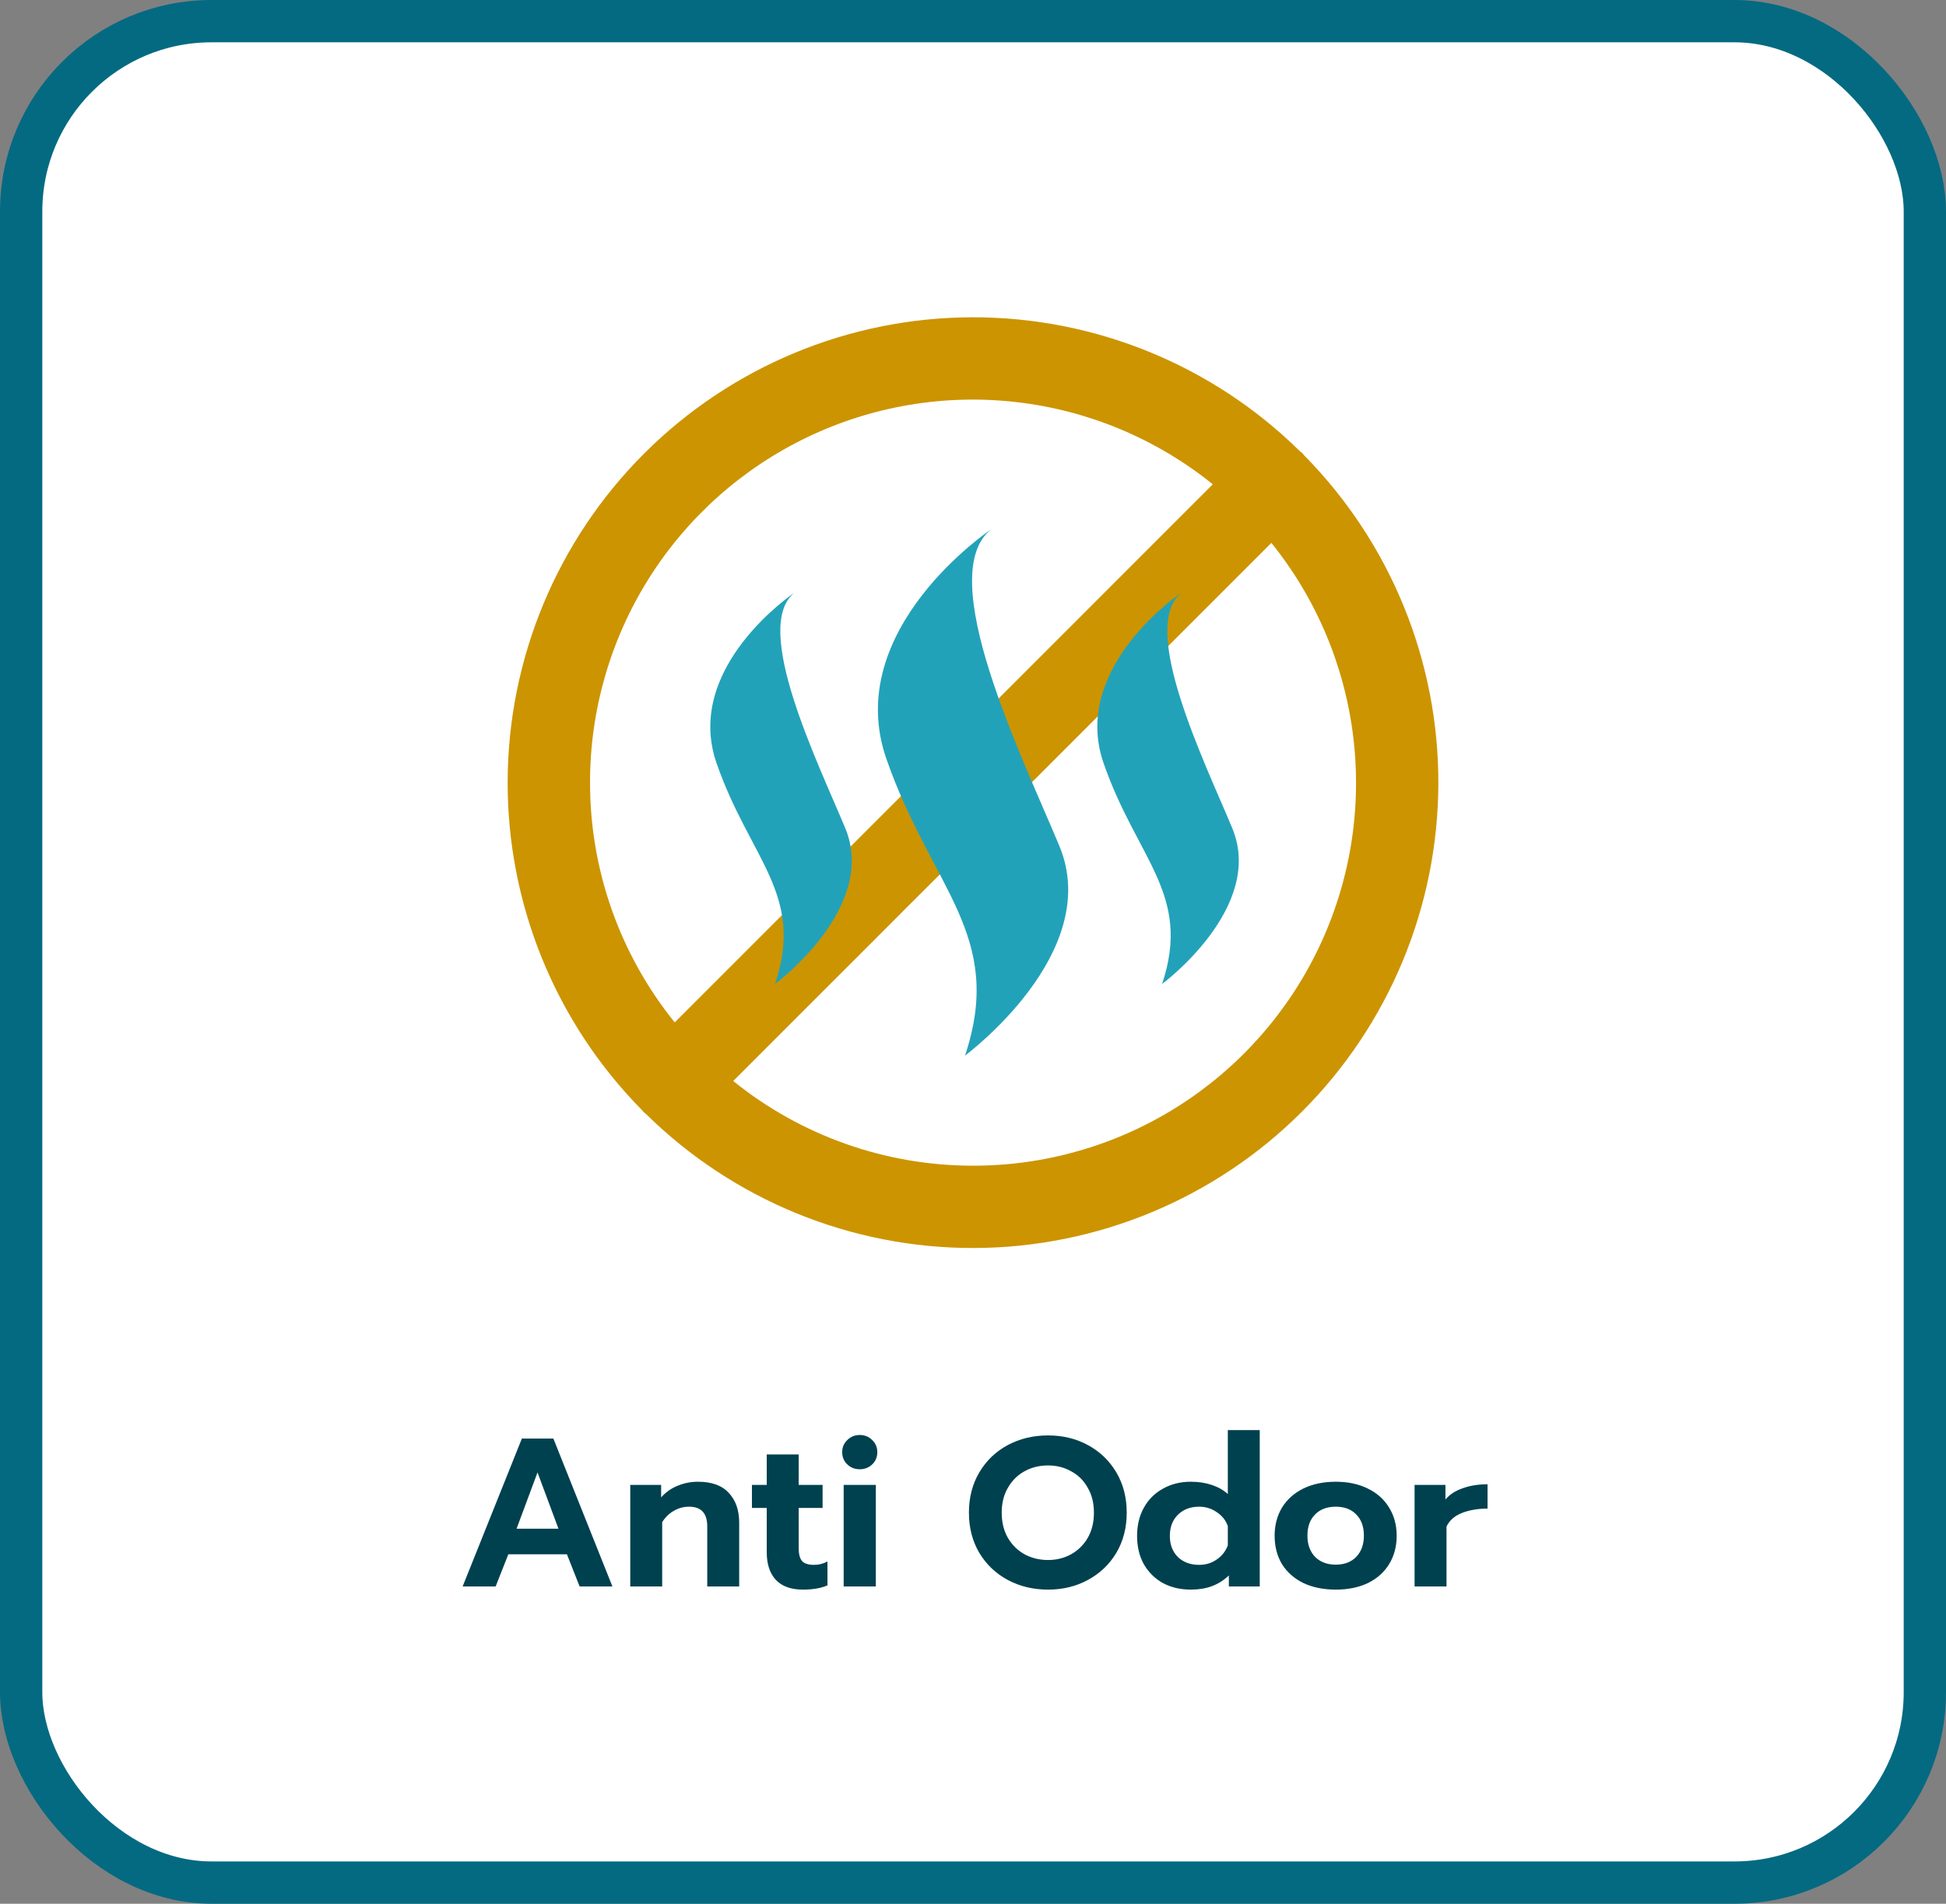
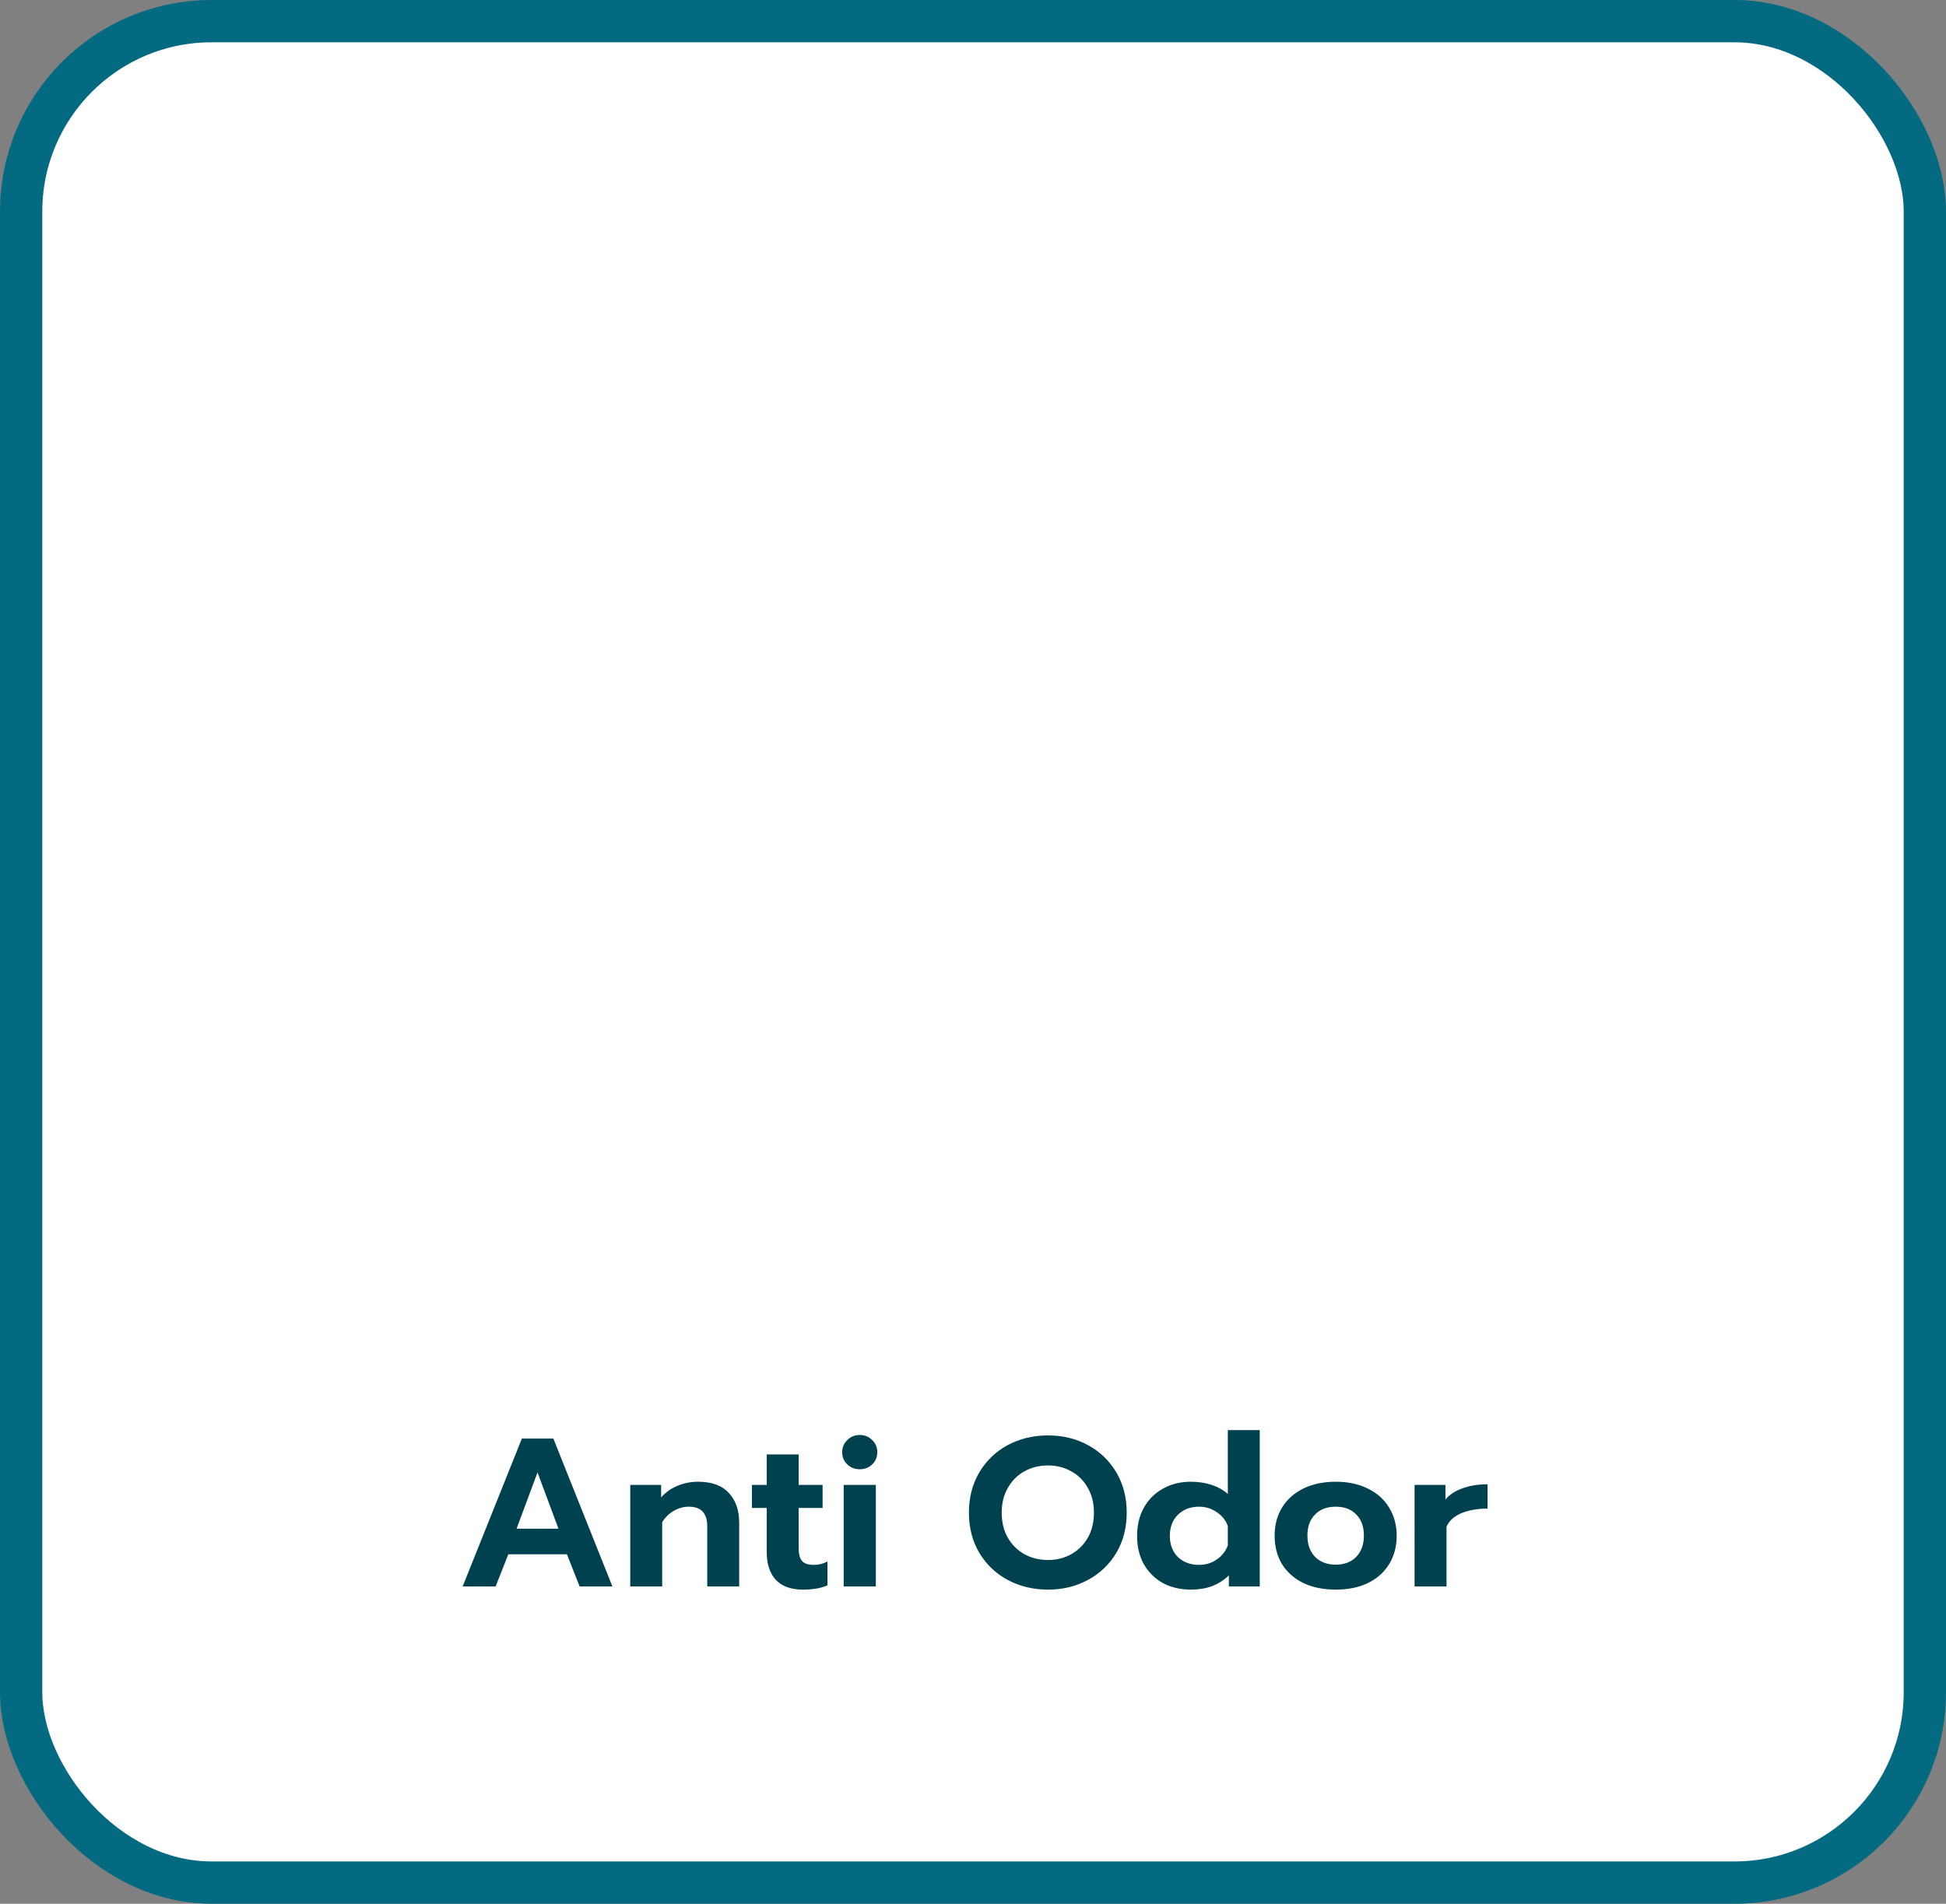
<svg xmlns="http://www.w3.org/2000/svg" width="92" height="90" viewBox="0 0 92 90" fill="none">
  <rect x="0" y="0" width="92" height="90" fill="#808080" stroke="none" />
  <rect x="1" y="1" width="90" height="88" rx="9" fill="white" />
  <rect width="48" height="48" transform="translate(22 13)" fill="white" />
-   <path d="M61.658 21.529C61.628 21.495 61.604 21.46 61.575 21.426C61.545 21.392 61.501 21.372 61.467 21.343C57.33 17.261 51.747 14.981 45.935 15C40.124 15.02 34.556 17.337 30.446 21.447C26.337 25.557 24.02 31.125 24 36.938C23.981 42.75 26.261 48.334 30.342 52.471C30.372 52.505 30.396 52.539 30.43 52.574C30.462 52.604 30.497 52.632 30.533 52.657C34.67 56.739 40.253 59.019 46.065 59C51.876 58.98 57.444 56.663 61.554 52.553C65.663 48.443 67.98 42.875 68 37.062C68.019 31.25 65.739 25.666 61.658 21.529ZM27.895 37C27.892 33.585 28.856 30.239 30.674 27.349C32.492 24.459 35.091 22.142 38.171 20.667C41.25 19.192 44.684 18.618 48.075 19.012C51.467 19.406 54.678 20.752 57.336 22.895L53.49 26.741L49.164 31.068L49.125 31.107L46.673 33.559L31.899 48.335C29.306 45.127 27.892 41.125 27.895 37ZM46.002 55.109C41.876 55.111 37.874 53.698 34.664 51.105L39.083 46.686L40.58 45.193L42.841 42.927L42.875 42.893L45.332 40.441L47.436 38.331L49.081 36.687L49.981 35.786L51.787 33.98L55.697 30.075L60.106 25.665C62.248 28.324 63.594 31.535 63.988 34.927C64.382 38.319 63.809 41.753 62.334 44.833C60.859 47.912 58.542 50.512 55.652 52.33C52.762 54.148 49.417 55.112 46.002 55.109Z" fill="#CC9400" />
-   <path d="M45.623 49.903C45.623 49.903 52.19 45.049 50.084 39.996C48.32 35.758 44.108 27.184 46.869 25.016C46.869 25.016 39.775 29.744 41.903 35.868C44.032 41.992 47.525 44.203 45.623 49.903Z" fill="#22A2B9" />
-   <path d="M36.643 46.517C36.643 46.517 41.526 42.907 39.96 39.15C38.648 35.999 35.516 29.624 37.57 28.012C37.57 28.012 32.295 31.527 33.877 36.081C35.46 40.634 38.057 42.278 36.643 46.517Z" fill="#22A2B9" />
-   <path d="M54.94 46.517C54.94 46.517 59.822 42.907 58.256 39.15C56.944 35.999 53.813 29.624 55.866 28.012C55.866 28.012 50.591 31.527 52.174 36.081C53.756 40.634 56.353 42.278 54.94 46.517Z" fill="#22A2B9" />
  <path d="M24.672 68.01H26.162L28.952 75H27.402L26.802 73.48H24.032L23.432 75H21.872L24.672 68.01ZM26.402 72.27L25.412 69.61L24.422 72.27H26.402ZM29.796 70.2H31.256V70.79C31.476 70.543 31.736 70.36 32.036 70.24C32.343 70.113 32.663 70.05 32.996 70.05C33.65 70.05 34.136 70.227 34.456 70.58C34.783 70.927 34.946 71.397 34.946 71.99V75H33.436V72.16C33.436 71.54 33.15 71.23 32.576 71.23C32.323 71.23 32.086 71.293 31.866 71.42C31.646 71.54 31.46 71.72 31.306 71.96V75H29.796V70.2ZM37.959 75.15C37.399 75.15 36.972 74.997 36.679 74.69C36.392 74.377 36.249 73.943 36.249 73.39V71.29H35.549V70.2H36.249V68.76H37.759V70.2H38.889V71.29H37.759V73.19C37.759 73.47 37.812 73.673 37.919 73.8C38.025 73.92 38.215 73.98 38.489 73.98C38.709 73.98 38.919 73.927 39.119 73.82V74.95C38.812 75.083 38.425 75.15 37.959 75.15ZM40.646 69.46C40.413 69.46 40.216 69.383 40.056 69.23C39.896 69.077 39.816 68.883 39.816 68.65C39.816 68.423 39.896 68.233 40.056 68.08C40.216 67.92 40.413 67.84 40.646 67.84C40.879 67.84 41.076 67.92 41.236 68.08C41.396 68.233 41.476 68.423 41.476 68.65C41.476 68.883 41.396 69.077 41.236 69.23C41.076 69.383 40.879 69.46 40.646 69.46ZM39.886 70.2H41.406V75H39.886V70.2ZM49.547 75.15C48.847 75.15 48.211 74.997 47.637 74.69C47.071 74.383 46.624 73.957 46.297 73.41C45.971 72.857 45.807 72.223 45.807 71.51C45.807 70.797 45.971 70.163 46.297 69.61C46.624 69.057 47.071 68.627 47.637 68.32C48.211 68.013 48.847 67.86 49.547 67.86C50.247 67.86 50.877 68.013 51.437 68.32C52.004 68.627 52.451 69.057 52.777 69.61C53.104 70.163 53.267 70.797 53.267 71.51C53.267 72.223 53.104 72.857 52.777 73.41C52.451 73.957 52.004 74.383 51.437 74.69C50.877 74.997 50.247 75.15 49.547 75.15ZM49.547 73.75C49.947 73.75 50.311 73.66 50.637 73.48C50.971 73.293 51.234 73.033 51.427 72.7C51.621 72.36 51.717 71.963 51.717 71.51C51.717 71.063 51.621 70.673 51.427 70.34C51.241 70 50.981 69.74 50.647 69.56C50.321 69.373 49.954 69.28 49.547 69.28C49.134 69.28 48.761 69.373 48.427 69.56C48.101 69.74 47.841 70 47.647 70.34C47.454 70.673 47.357 71.063 47.357 71.51C47.357 71.963 47.454 72.36 47.647 72.7C47.841 73.033 48.104 73.293 48.437 73.48C48.771 73.66 49.141 73.75 49.547 73.75ZM56.297 75.15C55.803 75.15 55.363 75.047 54.977 74.84C54.596 74.627 54.297 74.33 54.077 73.95C53.863 73.563 53.757 73.117 53.757 72.61C53.757 72.11 53.863 71.667 54.077 71.28C54.29 70.893 54.59 70.593 54.977 70.38C55.363 70.16 55.803 70.05 56.297 70.05C56.657 70.05 56.986 70.1 57.286 70.2C57.587 70.3 57.84 70.443 58.047 70.63V67.61H59.556V75H58.096V74.48C57.85 74.713 57.58 74.883 57.286 74.99C57 75.097 56.67 75.15 56.297 75.15ZM56.687 73.98C57 73.98 57.276 73.897 57.517 73.73C57.763 73.563 57.94 73.34 58.047 73.06V72.15C57.953 71.877 57.78 71.657 57.526 71.49C57.28 71.317 57 71.23 56.687 71.23C56.28 71.23 55.947 71.357 55.687 71.61C55.433 71.863 55.306 72.197 55.306 72.61C55.306 73.023 55.433 73.357 55.687 73.61C55.947 73.857 56.28 73.98 56.687 73.98ZM63.15 75.15C62.57 75.15 62.06 75.047 61.62 74.84C61.187 74.627 60.85 74.33 60.61 73.95C60.377 73.563 60.26 73.113 60.26 72.6C60.26 72.1 60.377 71.657 60.61 71.27C60.85 70.883 61.187 70.583 61.62 70.37C62.06 70.157 62.57 70.05 63.15 70.05C63.724 70.05 64.227 70.157 64.66 70.37C65.1 70.583 65.437 70.883 65.67 71.27C65.91 71.657 66.03 72.1 66.03 72.6C66.03 73.113 65.91 73.563 65.67 73.95C65.437 74.33 65.104 74.627 64.67 74.84C64.237 75.047 63.73 75.15 63.15 75.15ZM63.15 73.97C63.557 73.97 63.88 73.847 64.12 73.6C64.36 73.347 64.48 73.013 64.48 72.6C64.48 72.173 64.36 71.84 64.12 71.6C63.887 71.353 63.564 71.23 63.15 71.23C62.737 71.23 62.41 71.353 62.17 71.6C61.93 71.84 61.81 72.173 61.81 72.6C61.81 73.013 61.93 73.347 62.17 73.6C62.417 73.847 62.744 73.97 63.15 73.97ZM66.876 70.2H68.336V70.89C68.53 70.657 68.8 70.48 69.146 70.36C69.493 70.233 69.886 70.17 70.326 70.17V71.32C69.866 71.32 69.46 71.39 69.106 71.53C68.76 71.67 68.52 71.883 68.386 72.17V75H66.876V70.2Z" fill="#00414F" />
  <rect x="1" y="1" width="90" height="88" rx="9" stroke="#046A81" stroke-width="2" />
</svg>